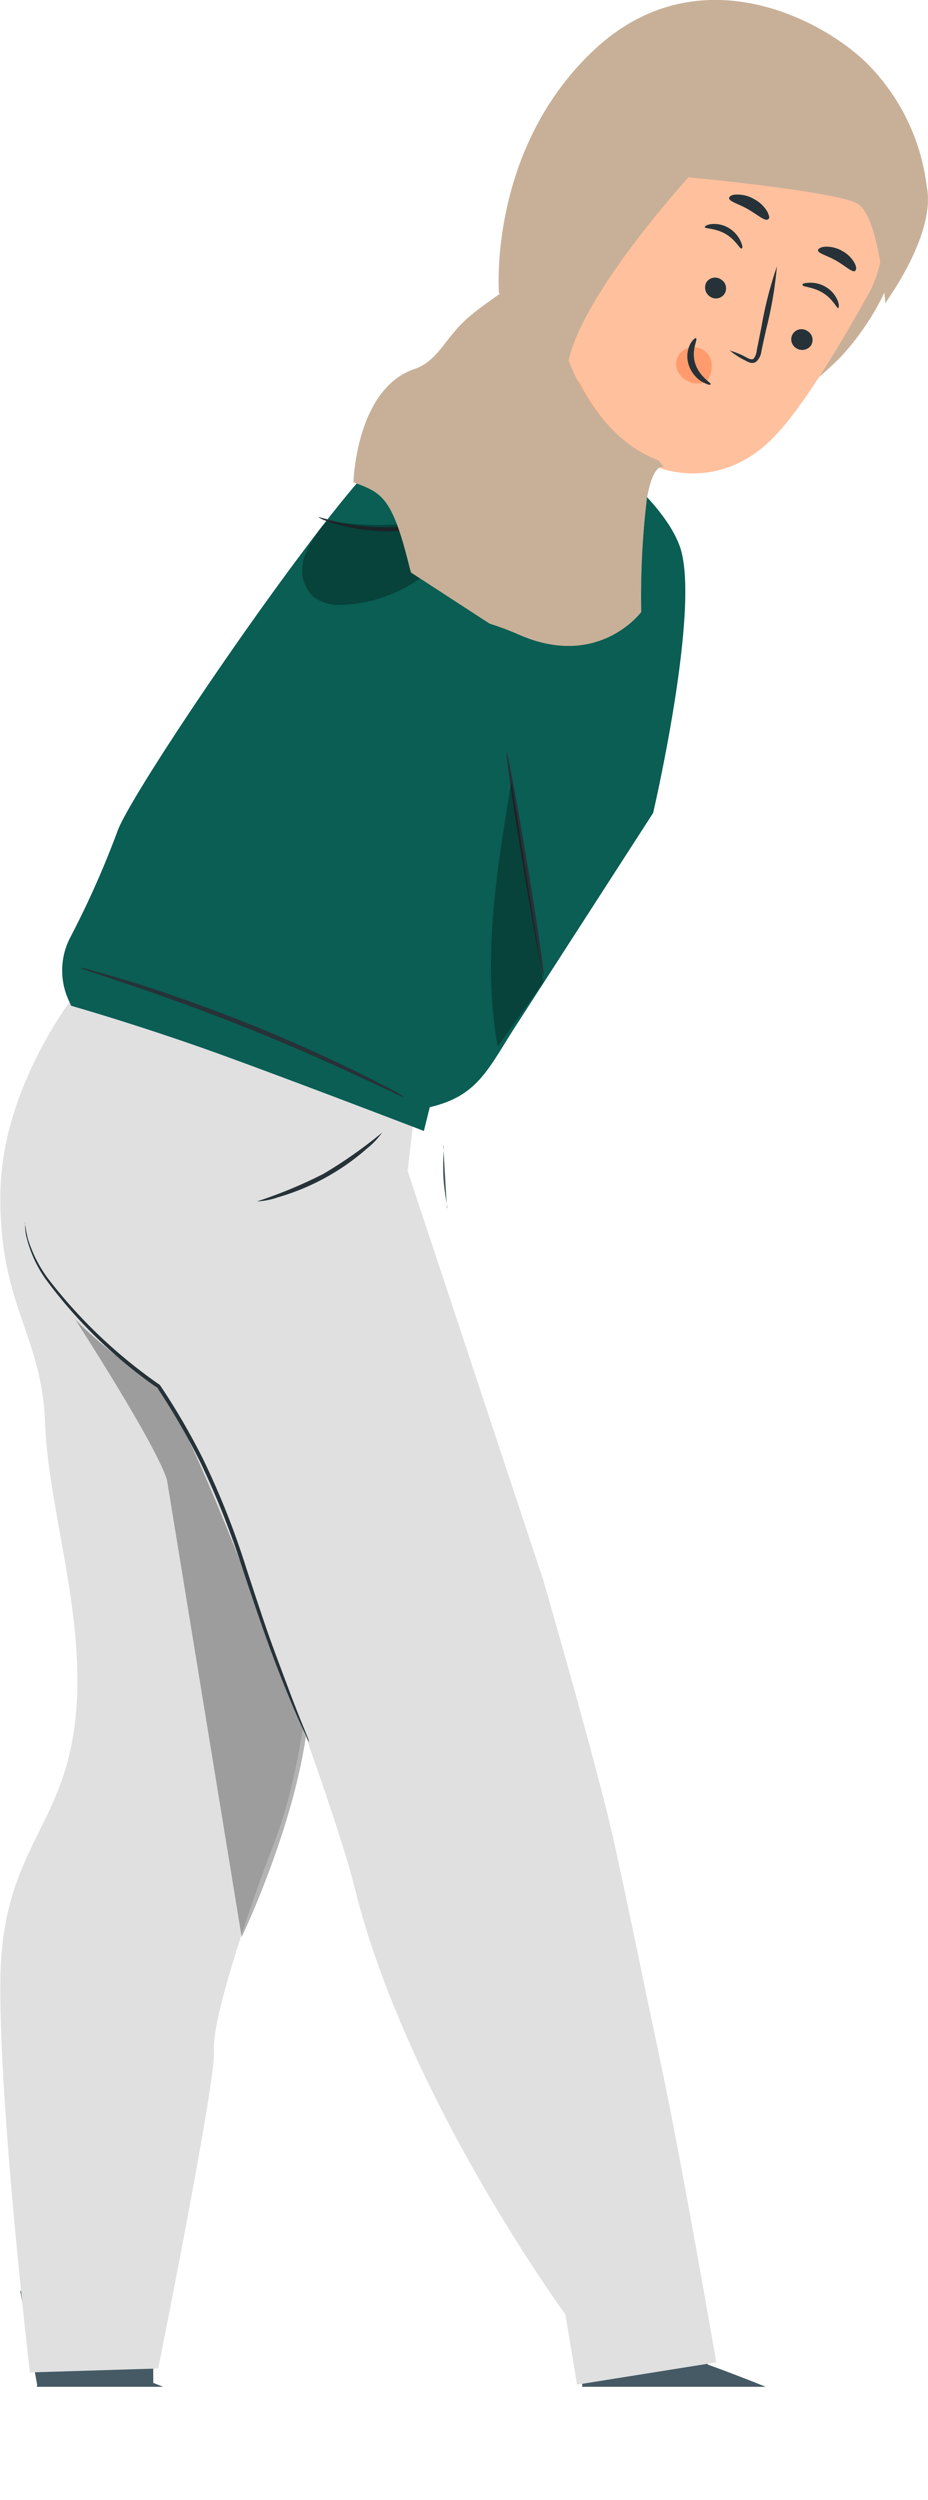
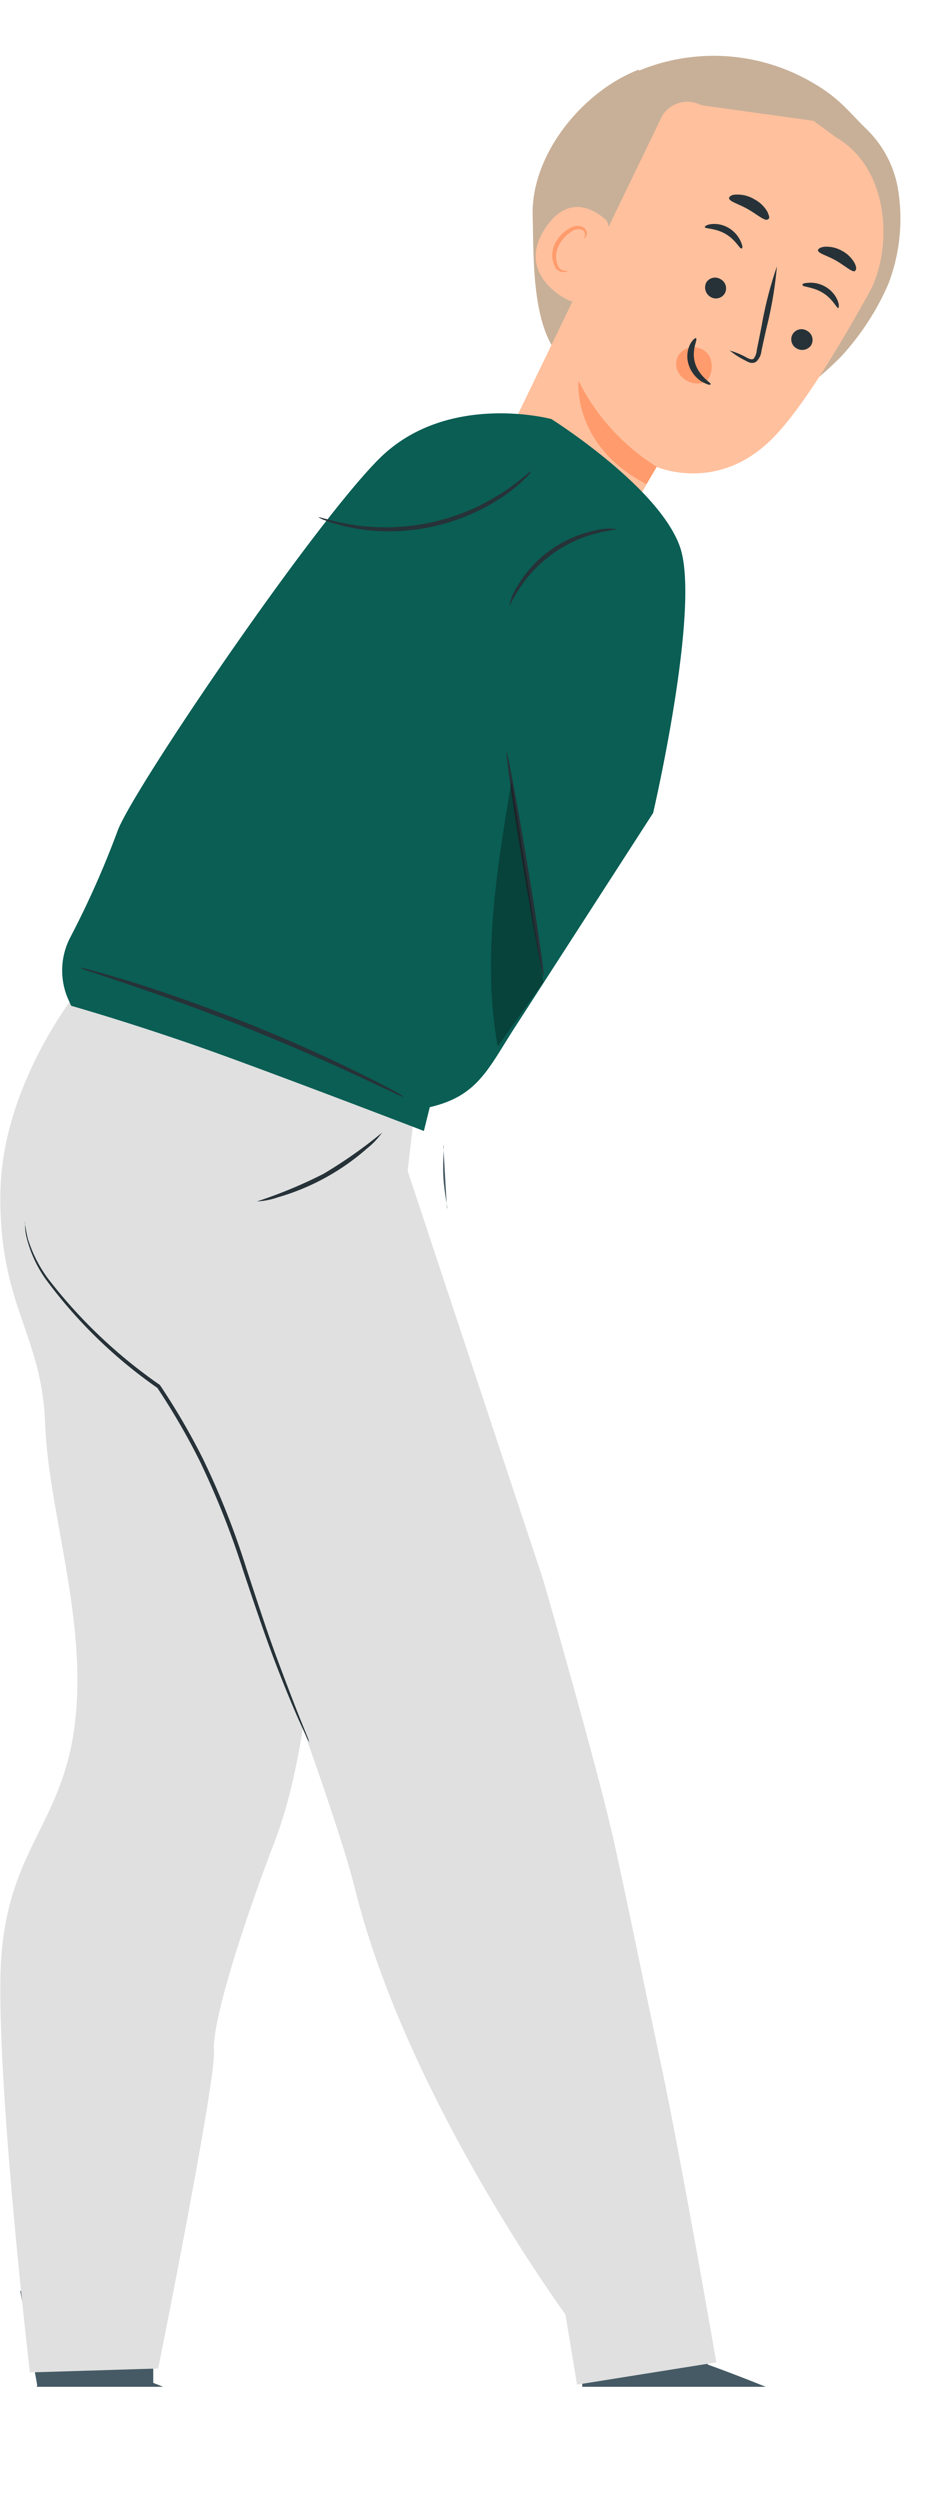
<svg xmlns="http://www.w3.org/2000/svg" viewBox="0 0 89.74 241.65">
  <defs>
    <style>.cls-1{fill:none;}.cls-2{clip-path:url(#clip-path);}.cls-3{fill:#455a64;}.cls-4{fill:#c8b098;}.cls-5{fill:#ffc09d;}.cls-6{fill:#ff9b6c;}.cls-7{fill:#263238;}.cls-8{fill:#e0e0e0;}.cls-9{opacity:0.3;}.cls-10{clip-path:url(#clip-path-2);}.cls-11{fill:#0a5e54;}.cls-12{clip-path:url(#clip-path-3);}.cls-13{clip-path:url(#clip-path-4);}.cls-14{clip-path:url(#clip-path-5);}</style>
    <clipPath id="clip-path" transform="translate(-116.11 -26.38)">
      <polyline class="cls-1" points="316.75 257.09 316.75 0 0 0 0 280.48 116.06 280.48 116.06 257.09" />
    </clipPath>
    <clipPath id="clip-path-2" transform="translate(-116.11 -26.38)">
-       <rect class="cls-1" x="122.15" y="152.01" width="23.85" height="61.62" />
-     </clipPath>
+       </clipPath>
    <clipPath id="clip-path-3" transform="translate(-116.11 -26.38)">
      <rect class="cls-1" x="145.34" y="74.94" width="18.16" height="9.91" />
    </clipPath>
    <clipPath id="clip-path-4" transform="translate(-116.11 -26.38)">
      <rect class="cls-1" x="163.59" y="101.92" width="5.07" height="25.61" />
    </clipPath>
    <clipPath id="clip-path-5" transform="translate(-116.11 -26.38)">
-       <rect class="cls-1" x="144" y="35.59" width="65.67" height="41.21" transform="translate(33.37 173.87) rotate(-56.99)" />
-     </clipPath>
+       </clipPath>
  </defs>
  <g id="Layer_2" data-name="Layer 2">
    <g id="Layer_1-2" data-name="Layer 1">
      <g class="cls-2">
        <g id="Mask_Group_9539" data-name="Mask Group 9539">
          <g id="Group_32386" data-name="Group 32386">
            <g id="Group_32385" data-name="Group 32385">
              <g id="Group_32384" data-name="Group 32384">
                <g id="Group_32383" data-name="Group 32383">
                  <path id="Path_42526" data-name="Path 42526" class="cls-3" d="M159.33,143.19c.12,0-.26-1.37-.35-3.05s.12-3,0-3.08" transform="translate(-116.11 -26.38)" />
                  <path id="Path_42565" data-name="Path 42565" class="cls-3" d="M130.93,245.71l0,11s13.9,5.4,18,9.08a1.26,1.26,0,0,1-1,2.21l-25.74-.13a3.29,3.29,0,0,1-3.38-2.92l.89-8.06-1.63-9.07Z" transform="translate(-116.11 -26.38)" />
                  <path id="Path_42566" data-name="Path 42566" class="cls-4" d="M177.9,33.21a18.91,18.91,0,0,1,16.33.9c2.92,1.6,3.78,2.88,5.54,4.62a10.53,10.53,0,0,1,3.25,6.4,17.62,17.62,0,0,1-1,8.69,25.13,25.13,0,0,1-4.55,7,33.18,33.18,0,0,1-8.8,6.39l-4.75-2c-3.76-2-10.18-1-13.3-3.94s-2.89-9.72-3-14c-.19-5.9,4.78-12.05,10.28-14.17" transform="translate(-116.11 -26.38)" />
                  <path id="Path_42567" data-name="Path 42567" class="cls-5" d="M183.87,36.54l10.91,1.52,2.17,1.6c5.22,3,5.55,10.81,3.18,15.07-2.64,4.73-6,10.4-8.77,13.45-5.47,6.12-11.76,3.32-11.76,3.32s-3.27,5.72-4.56,8.09L164.47,70l15.68-32.43a2.87,2.87,0,0,1,3.72-1.05" transform="translate(-116.11 -26.38)" />
                  <path id="Path_42568" data-name="Path 42568" class="cls-6" d="M181.82,60.59a1.76,1.76,0,0,1,2.94.32,2.37,2.37,0,0,1-.32,2.35,2.16,2.16,0,0,1-1.76,0l-.25-.14a2,2,0,0,1-.87-1.08,1.72,1.72,0,0,1,.26-1.47" transform="translate(-116.11 -26.38)" />
                  <path id="Path_42569" data-name="Path 42569" class="cls-7" d="M194.57,59.72a1.05,1.05,0,0,1-1.42.34,1,1,0,0,1-.4-1.36h0a1,1,0,0,1,1.41-.34,1,1,0,0,1,.41,1.35v0" transform="translate(-116.11 -26.38)" />
                  <path id="Path_42570" data-name="Path 42570" class="cls-7" d="M197.2,56.18c-.19,0-.53-.87-1.48-1.47s-1.93-.58-2-.76.23-.22.67-.24a2.86,2.86,0,0,1,1.66.46,2.72,2.72,0,0,1,1.08,1.31c.15.41.11.68,0,.7" transform="translate(-116.11 -26.38)" />
                  <path id="Path_42571" data-name="Path 42571" class="cls-7" d="M186.62,60.25a7.5,7.5,0,0,1,1.71.7c.25.13.51.23.66.1a1.52,1.52,0,0,0,.3-.82c.15-.73.3-1.49.46-2.29a37.52,37.52,0,0,1,1.49-5.81,38.14,38.14,0,0,1-1,5.92c-.18.79-.35,1.55-.5,2.28a1.64,1.64,0,0,1-.49,1,.69.69,0,0,1-.62.1,2.19,2.19,0,0,1-.44-.2,7.61,7.61,0,0,1-1.55-1" transform="translate(-116.11 -26.38)" />
                  <path id="Path_42572" data-name="Path 42572" class="cls-6" d="M179.62,71.5a20.73,20.73,0,0,1-7.57-8.32s-.65,6.27,6.58,10Z" transform="translate(-116.11 -26.38)" />
                  <path id="Path_42573" data-name="Path 42573" class="cls-7" d="M183.43,59.12c.16.09-.5,1.11-.09,2.4s1.57,1.87,1.49,2-.37,0-.84-.24a3,3,0,0,1-1.28-1.63,2.64,2.64,0,0,1,.14-2c.24-.45.51-.63.58-.58" transform="translate(-116.11 -26.38)" />
                  <path id="Path_42574" data-name="Path 42574" class="cls-7" d="M198.8,52.59c-.3.12-.93-.49-1.81-1s-1.73-.7-1.78-1c0-.15.22-.32.66-.36a3,3,0,0,1,1.67.4,2.94,2.94,0,0,1,1.22,1.2c.2.4.18.68,0,.74" transform="translate(-116.11 -26.38)" />
                  <path id="Path_42575" data-name="Path 42575" class="cls-7" d="M184.44,53.63a1.06,1.06,0,0,0,.33,1.42,1,1,0,0,0,1.39-.25v0a1,1,0,0,0-.33-1.41,1,1,0,0,0-1.39.25h0" transform="translate(-116.11 -26.38)" />
                  <path id="Path_42576" data-name="Path 42576" class="cls-7" d="M184.25,48.33c.05.18,1,.08,2,.65s1.39,1.47,1.56,1.42.09-.3-.08-.71a2.93,2.93,0,0,0-1.16-1.28,2.75,2.75,0,0,0-1.66-.37c-.43.05-.65.2-.63.29" transform="translate(-116.11 -26.38)" />
                  <path id="Path_42577" data-name="Path 42577" class="cls-7" d="M186.61,45.55c.06.33.94.54,1.84,1.06s1.57,1.12,1.87,1,.16-.36,0-.76A3.18,3.18,0,0,0,189,45.61a3.11,3.11,0,0,0-1.71-.42c-.45,0-.69.2-.67.36" transform="translate(-116.11 -26.38)" />
                  <path id="Path_42578" data-name="Path 42578" class="cls-5" d="M174.64,50.11c.32-.5.51-2.08.06-2.48-1.2-1.07-3.69-2.52-5.9.87-3,4.63,2.57,7.18,2.67,7s2-3.68,3.17-5.44" transform="translate(-116.11 -26.38)" />
                  <path id="Path_42579" data-name="Path 42579" class="cls-6" d="M171,52.56s-.11,0-.29,0a.92.92,0,0,1-.61-.38,2.39,2.39,0,0,1,.24-2.39,3.26,3.26,0,0,1,1-1,1.12,1.12,0,0,1,1-.22.49.49,0,0,1,.34.53c0,.17-.12.24-.1.27s.15,0,.24-.23a.64.64,0,0,0,0-.41.75.75,0,0,0-.37-.41,1.37,1.37,0,0,0-1.31.17A3.14,3.14,0,0,0,170,49.56a2.5,2.5,0,0,0-.13,2.77,1,1,0,0,0,.82.35c.21,0,.31-.1.3-.12" transform="translate(-116.11 -26.38)" />
                  <path id="Path_42581" data-name="Path 42581" class="cls-3" d="M180.68,243.53l3.87,11.41s14,5,18.26,8.54a1.27,1.27,0,0,1,.18,1.78,1.28,1.28,0,0,1-1.09.46l-25.73.62a3.29,3.29,0,0,1-3.47-2.82l-.35-4.62.17-5.26Z" transform="translate(-116.11 -26.38)" />
                  <path id="Path_42582" data-name="Path 42582" class="cls-8" d="M124.15,121.48s-7.82,9.25-8,20.15,4,13.64,4.32,22.3,4.13,19,2.87,29.14-7,12.26-7.19,24.5S119,255.7,119,255.7l12.41-.38s5.61-27.92,5.39-30.67,2.75-12.13,5.91-20.37,4.23-21.68,4-32-7.83-39.43-7.83-39.43l-1.68-11.35Z" transform="translate(-116.11 -26.38)" />
                  <g id="Group_32373" data-name="Group 32373" class="cls-9">
                    <g id="Group_32372" data-name="Group 32372">
                      <g class="cls-10">
                        <g id="Group_32371" data-name="Group 32371">
                          <path id="Path_42583" data-name="Path 42583" d="M131.45,160.42l-9.3-8.41s8.79,13.4,10.1,17.38l7.23,44.23s5.87-12.24,6.5-22.13-14.53-31.07-14.53-31.07" transform="translate(-116.11 -26.38)" />
                        </g>
                      </g>
                    </g>
                  </g>
                  <path id="Path_42584" data-name="Path 42584" class="cls-8" d="M127.65,119c-.84,1.13-10.46,18.09-9.05,26.5s12.06,13.64,13.65,16.08c4.27,6.6,16.24,39.43,18.13,47.16,5,20.34,20.41,41.36,20.41,41.36l1.12,6.78,13.47-2.15s-3.34-19.34-5.31-28.63-3-14.47-4.55-21.54-6.87-25.43-6.87-25.43l-13.12-39.57L157.11,126Z" transform="translate(-116.11 -26.38)" />
                  <path id="Path_42585" data-name="Path 42585" class="cls-7" d="M118.52,144.56a13.44,13.44,0,0,0,.28,1.54,12.8,12.8,0,0,0,1.94,3.85,48.36,48.36,0,0,0,10.83,10.3l0,0,0,0a65.59,65.59,0,0,1,4.15,7.11A77.36,77.36,0,0,1,139.94,178c1.09,3.32,2.07,6.31,3,8.8s1.69,4.47,2.24,5.84l.64,1.58a3.69,3.69,0,0,1,.19.56,2.94,2.94,0,0,1-.27-.53l-.71-1.55c-.6-1.35-1.43-3.33-2.37-5.8s-1.95-5.46-3.06-8.78a81.51,81.51,0,0,0-4.18-10.53,66.52,66.52,0,0,0-4.11-7.08l.05.05a46.36,46.36,0,0,1-10.8-10.49,11.89,11.89,0,0,1-1.86-4,4.61,4.61,0,0,1-.15-1.57" transform="translate(-116.11 -26.38)" />
                  <path id="Path_42586" data-name="Path 42586" class="cls-7" d="M153.06,135.86a7.48,7.48,0,0,1-1.42,1.5,22.46,22.46,0,0,1-8.68,4.76,7,7,0,0,1-2,.39,45,45,0,0,0,6.42-2.66,45,45,0,0,0,5.69-4" transform="translate(-116.11 -26.38)" />
                  <path id="Path_42587" data-name="Path 42587" class="cls-11" d="M169.45,66.89s-10.13-2.72-16.7,3.86-24,32.26-25.29,36A88.75,88.75,0,0,1,122.9,117a6.91,6.91,0,0,0-.18,6l.27.6s5,1.41,11.73,3.74c6.22,2.15,22.38,8.36,22.38,8.36l.57-2.3c4.63-1.07,5.62-3.67,8.2-7.67l13.4-20.77S183.92,85,181.85,79.2s-12.4-12.3-12.4-12.3" transform="translate(-116.11 -26.38)" />
                  <path id="Path_42597" data-name="Path 42597" class="cls-7" d="M165.1,99.11c.11,0,1,4.81,2,10.78s1.69,10.84,1.57,10.86-1-4.81-2-10.79S165,99.13,165.1,99.11" transform="translate(-116.11 -26.38)" />
                  <path id="Path_42598" data-name="Path 42598" class="cls-7" d="M175.71,77.52c0,.07-.75.11-1.91.41a12.67,12.67,0,0,0-7.43,5.29c-.65,1-.94,1.7-1,1.67a5.35,5.35,0,0,1,.76-1.83,11.43,11.43,0,0,1,7.61-5.42,5.09,5.09,0,0,1,2-.12" transform="translate(-116.11 -26.38)" />
                  <path id="Path_42599" data-name="Path 42599" class="cls-7" d="M155.14,132.41a7.76,7.76,0,0,1-1.22-.53l-3.28-1.52c-2.77-1.29-6.62-3-10.95-4.73s-8.3-3.13-11.2-4.11l-3.43-1.15a7.68,7.68,0,0,1-1.24-.46,7.31,7.31,0,0,1,1.29.3c.83.22,2,.57,3.47,1,2.92.91,6.93,2.28,11.26,4s8.18,3.5,10.93,4.85c1.37.68,2.47,1.24,3.22,1.65a8.22,8.22,0,0,1,1.15.67" transform="translate(-116.11 -26.38)" />
                  <path id="Path_42600" data-name="Path 42600" class="cls-7" d="M167.45,72a3.6,3.6,0,0,1-.58.65,8.4,8.4,0,0,1-.76.7c-.34.29-.7.57-1.07.83A18.4,18.4,0,0,1,162,75.92a19.85,19.85,0,0,1-8.44,1.82,18.15,18.15,0,0,1-3.53-.37,12.66,12.66,0,0,1-1.32-.32,6.48,6.48,0,0,1-1-.32,3.35,3.35,0,0,1-.8-.35c0-.08,1.19.37,3.15.7a20.13,20.13,0,0,0,3.47.27,20.91,20.91,0,0,0,8.28-1.78,22.05,22.05,0,0,0,3.05-1.68c1.65-1.11,2.52-2,2.58-1.93" transform="translate(-116.11 -26.38)" />
                  <g id="Group_32379" data-name="Group 32379" class="cls-9">
                    <g id="Group_32378" data-name="Group 32378">
                      <g class="cls-12">
                        <g id="Group_32377" data-name="Group 32377">
-                           <path id="Path_42607" data-name="Path 42607" d="M147.08,76.59l.6.17a10.54,10.54,0,0,0-2.15,3.5,3.64,3.64,0,0,0,.87,3.8,4.33,4.33,0,0,0,3,.78,14.13,14.13,0,0,0,8.21-3.22,29.33,29.33,0,0,0,5.94-6.68,28.44,28.44,0,0,1-16.43,1.65" transform="translate(-116.11 -26.38)" />
-                         </g>
+                           </g>
                      </g>
                    </g>
                  </g>
                  <g id="Group_32382" data-name="Group 32382" class="cls-9">
                    <g id="Group_32381" data-name="Group 32381">
                      <g class="cls-13">
                        <g id="Group_32380" data-name="Group 32380">
                          <path id="Path_42608" data-name="Path 42608" d="M165.57,101.92c-1.42,8.47-2.85,17.15-1.33,25.61l4.42-6.21Z" transform="translate(-116.11 -26.38)" />
                        </g>
                      </g>
                    </g>
                  </g>
                  <g class="cls-14">
                    <g id="Group_3693" data-name="Group 3693">
                      <path id="Path_3668" data-name="Path 3668" class="cls-4" d="M201.72,55.68s-.59-8.42-2.7-9.62-16.33-2.54-16.33-2.54S172.5,54.68,171.1,61.23a19.76,19.76,0,0,1,.24-14.49c3.23-7.6,10.34-15.28,14.16-15.3s13,1.86,14.87,4.33,4.94,6.53,5.36,8.66c.61,3-1.26,7.28-4,11.25" transform="translate(-116.11 -26.38)" />
                      <path id="Path_3669" data-name="Path 3669" class="cls-4" d="M180.33,71.54s-1-.65-1.66,3a79.82,79.82,0,0,0-.55,11s-4.12,5.56-11.8,2.2-9.06-.36-10.69-6.86S153,74,150.29,73c0,0,.23-9,5.87-10.94,2.38-.8,3-3.12,5.34-5.08,2.59-2.21,6.54-4.23,7.16-6.06,1.07-3.19,2.64,7.19,2.64,7.19l-.2,3.12s2.57,7.36,8.7,9.66" transform="translate(-116.11 -26.38)" />
                      <path id="Path_3670" data-name="Path 3670" class="cls-4" d="M164.36,54.72s-1.09-13.79,9.12-23.44,22.62-2.82,26.75,1.51a20.28,20.28,0,0,1,5.5,11.64c.15,2.16-5.88-5.89-12.44-8A15.14,15.14,0,0,0,179,38.81c-3,2.25-6.14,13.08-8.34,15.76s-6.3.15-6.3.15" transform="translate(-116.11 -26.38)" />
                    </g>
                  </g>
                </g>
              </g>
            </g>
          </g>
        </g>
      </g>
    </g>
  </g>
</svg>